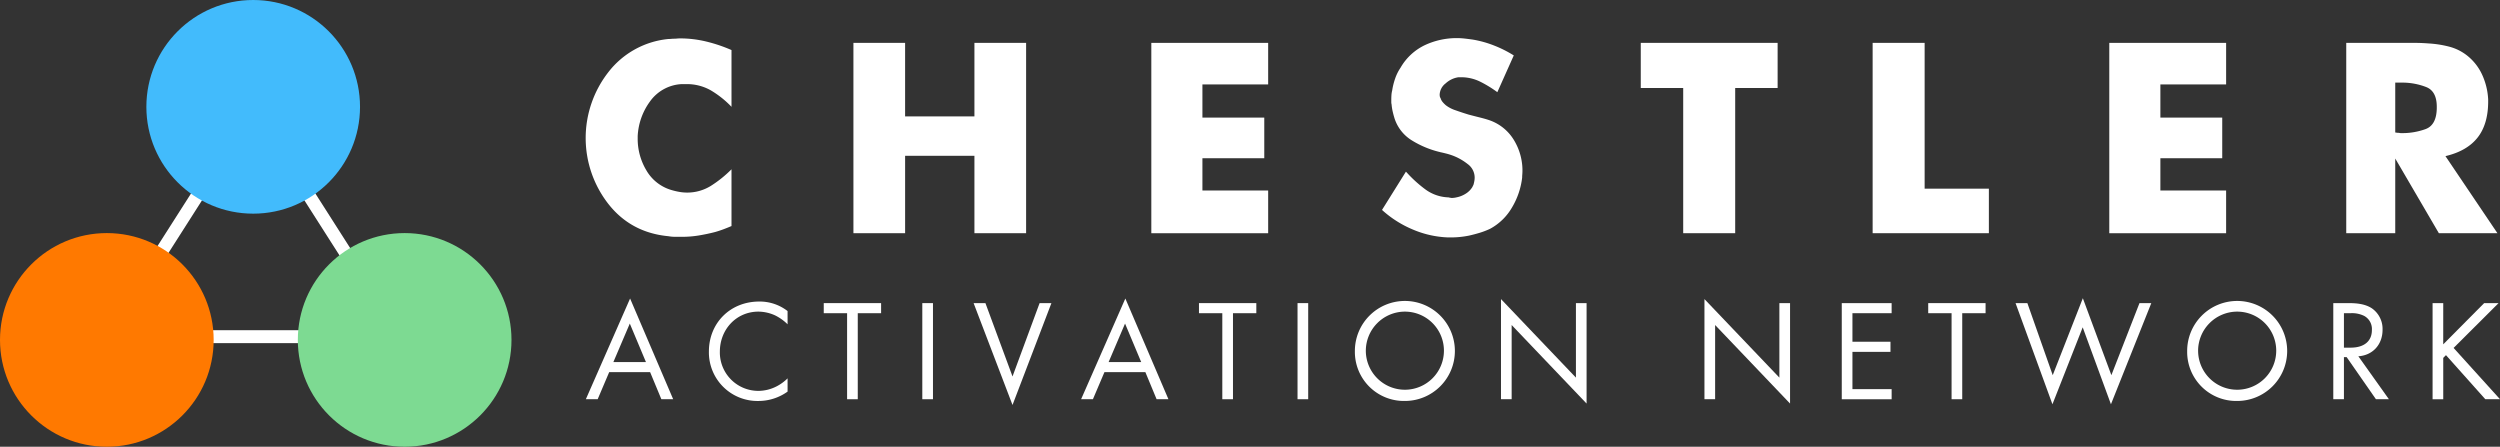
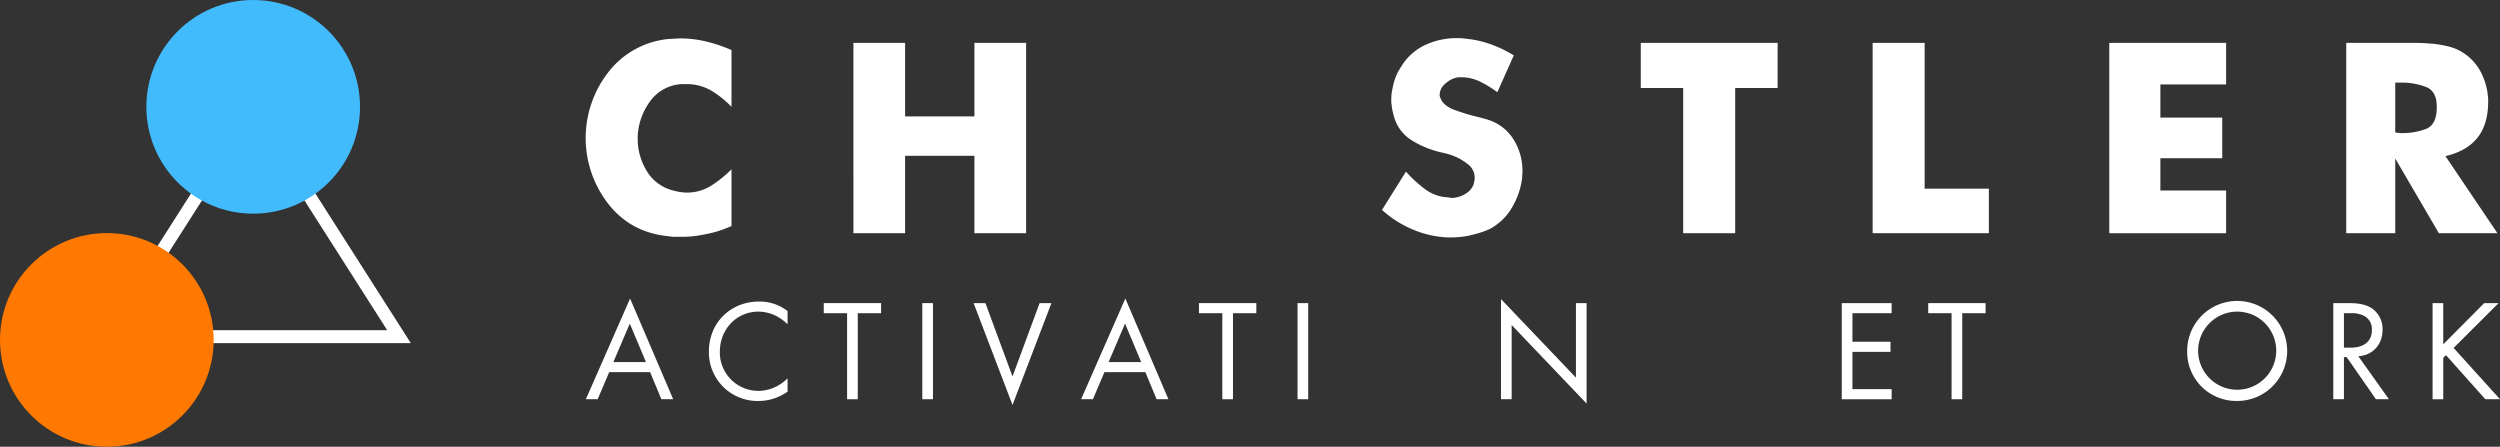
<svg xmlns="http://www.w3.org/2000/svg" width="986.785" height="176.335" viewBox="0 0 986.785 176.335">
  <rect x="0" y="0" width="986.785" height="176.335" fill="#333333" stroke="none" />
  <g id="Group_51" data-name="Group 51" transform="translate(-186.275 -83)">
    <g id="Group_47" data-name="Group 47" transform="translate(417.518 200.71)">
      <path id="Path_28" data-name="Path 28" d="M379.7,197.694H363.545l-4.55,10.693h-4.663l17.461-39.758L388.8,208.387h-4.663Zm-1.65-3.982-6.371-15.187-6.484,15.187Z" transform="translate(-354.331 -168.515)" fill="#fff" />
      <path id="Path_29" data-name="Path 29" d="M420.686,178.484a18.728,18.728,0,0,0-4.948-3.527,16.17,16.17,0,0,0-6.54-1.478c-8.761,0-15.245,7.052-15.245,15.812a15.183,15.183,0,0,0,15.3,15.47A15.775,15.775,0,0,0,416.307,203a17.255,17.255,0,0,0,4.378-3.185v5.233a19.751,19.751,0,0,1-11.432,3.7,19.178,19.178,0,0,1-19.623-19.509c0-11.319,8.475-19.737,19.85-19.737a17.882,17.882,0,0,1,11.2,3.754Z" transform="translate(-341.059 -168.188)" fill="#fff" />
      <path id="Path_30" data-name="Path 30" d="M436,173.933v33.957h-4.209V173.933h-9.215v-3.981h22.638v3.981Z" transform="translate(-328.672 -168.017)" fill="#fff" />
      <path id="Path_31" data-name="Path 31" d="M455.056,169.952v37.937h-4.209V169.952Z" transform="translate(-318.042 -168.017)" fill="#fff" />
      <path id="Path_32" data-name="Path 32" d="M470.227,169.952,480.919,198.9l10.693-28.951h4.664l-15.357,40.212-15.357-40.212Z" transform="translate(-312.509 -168.017)" fill="#fff" />
      <path id="Path_33" data-name="Path 33" d="M521.766,197.694H505.613l-4.55,10.693H496.4l17.461-39.758,17.007,39.758H526.2Zm-1.65-3.982-6.371-15.187-6.484,15.187Z" transform="translate(-300.916 -168.515)" fill="#fff" />
      <path id="Path_34" data-name="Path 34" d="M543.633,173.933v33.957h-4.209V173.933H530.21v-3.981h22.638v3.981Z" transform="translate(-288.203 -168.017)" fill="#fff" />
      <path id="Path_35" data-name="Path 35" d="M562.694,169.952v37.937h-4.211V169.952Z" transform="translate(-277.572 -168.017)" fill="#fff" />
-       <path id="Path_36" data-name="Path 36" d="M574.934,189.12a19.737,19.737,0,1,1,19.736,19.623A19.366,19.366,0,0,1,574.934,189.12Zm4.322,0a15.415,15.415,0,1,0,15.414-15.641A15.476,15.476,0,0,0,579.256,189.12Z" transform="translate(-271.387 -168.188)" fill="#fff" />
      <path id="Path_37" data-name="Path 37" d="M616.848,208.325V168.794l29.577,31V170.387h4.208v39.644l-29.577-31v29.292Z" transform="translate(-255.628 -168.453)" fill="#fff" />
-       <path id="Path_38" data-name="Path 38" d="M675.211,208.325V168.794l29.577,31V170.387H709v39.644l-29.577-31v29.292Z" transform="translate(-233.684 -168.453)" fill="#fff" />
      <path id="Path_39" data-name="Path 39" d="M734.283,173.933H718.812V185.2h15.016v3.981H718.812v14.731h15.472v3.982H714.6V169.952h19.679Z" transform="translate(-218.872 -168.017)" fill="#fff" />
      <path id="Path_40" data-name="Path 40" d="M752.827,173.933v33.957h-4.208V173.933H739.4v-3.981h22.637v3.981Z" transform="translate(-209.548 -168.017)" fill="#fff" />
-       <path id="Path_41" data-name="Path 41" d="M769.117,170.481l10.009,28.439,11.888-30.374,11.261,30.374,11.092-28.439h4.665l-15.927,39.928-11.147-30.374-11.945,30.374-14.561-39.928Z" transform="translate(-200.13 -168.546)" fill="#fff" />
      <path id="Path_42" data-name="Path 42" d="M813.683,189.12a19.737,19.737,0,1,1,19.736,19.623A19.366,19.366,0,0,1,813.683,189.12Zm4.322,0a15.416,15.416,0,1,0,15.414-15.641A15.476,15.476,0,0,0,818,189.12Z" transform="translate(-181.62 -168.188)" fill="#fff" />
      <path id="Path_43" data-name="Path 43" d="M861.682,169.952c2.56,0,6.37.171,9.214,2.1a9.9,9.9,0,0,1,4.151,8.418c0,5.8-3.81,10.068-9.555,10.466l12.059,16.949h-5.12l-11.546-16.608H859.8v16.608H855.6V169.952ZM859.8,187.527h2.675c5.232,0,8.361-2.5,8.361-6.939a5.9,5.9,0,0,0-3.015-5.574,10.816,10.816,0,0,0-5.46-1.081H859.8Z" transform="translate(-165.861 -168.017)" fill="#fff" />
      <path id="Path_44" data-name="Path 44" d="M888.285,186.219l16.154-16.267h5.687L892.38,187.64,910.7,207.889h-5.8l-15.527-17.4-1.081,1.081v16.323h-4.209V169.952h4.209Z" transform="translate(-155.153 -168.017)" fill="#fff" />
    </g>
    <g id="Group_48" data-name="Group 48" transform="translate(417.455 98.041)">
      <path id="Path_45" data-name="Path 45" d="M411.841,121.025a38.26,38.26,0,0,0-8.137-6.486,19.058,19.058,0,0,0-9.79-2.478h-1.768a16.34,16.34,0,0,0-12.561,6.96,25.185,25.185,0,0,0-4.776,13.563v1.061a24.188,24.188,0,0,0,3.421,12.443,16.9,16.9,0,0,0,10.142,7.845,26.55,26.55,0,0,0,3.125.707A17.716,17.716,0,0,0,403.7,152.22a46.045,46.045,0,0,0,8.137-6.544v22.408q-1.653.708-3.243,1.3t-3.243,1.062q-3.185.822-6.427,1.355a40.538,40.538,0,0,1-6.547.531h-2.712c-.472,0-.925-.021-1.357-.059s-.885-.1-1.357-.178q-14.861-1.414-23.765-12.8a42.253,42.253,0,0,1,0-51.894,34.067,34.067,0,0,1,23.765-13.15,11.678,11.678,0,0,0,1.179-.059c.394-.038.786-.059,1.181-.059.312,0,.667-.019,1.061-.059s.784-.059,1.179-.059a43.835,43.835,0,0,1,10.32,1.238,59.509,59.509,0,0,1,9.966,3.362Z" transform="translate(-354.285 -93.899)" fill="#fff" />
      <path id="Path_46" data-name="Path 46" d="M431.085,95.3h20.4v29.014h27.363V95.3h20.4v75.129h-20.4V139.884H451.49v30.547h-20.4Z" transform="translate(-325.409 -93.416)" fill="#fff" />
-       <path id="Path_47" data-name="Path 47" d="M516.543,95.3h46.116V111.7H536.711v13.091h24.414v16.041H536.711v12.738h25.949v16.865H516.543Z" transform="translate(-293.278 -93.416)" fill="#fff" />
      <path id="Path_48" data-name="Path 48" d="M592.327,146.828c.04.04.1.1.177.176a49.88,49.88,0,0,0,7.2,6.546,16.188,16.188,0,0,0,9.2,3.245.989.989,0,0,1,.294.058.917.917,0,0,0,.3.059,1.01,1.01,0,0,1,.294.059.955.955,0,0,0,.3.059,8.985,8.985,0,0,0,1-.059,7.568,7.568,0,0,0,1-.176,10.463,10.463,0,0,0,3.6-1.416,8.017,8.017,0,0,0,2.654-2.6c.076-.157.155-.312.234-.472s.158-.312.237-.471a14.069,14.069,0,0,0,.354-1.534,7.972,7.972,0,0,0,.118-1.3,6.608,6.608,0,0,0-2.773-5.366,21.871,21.871,0,0,0-5.955-3.362q-1.3-.469-2.477-.766t-2.24-.531a.508.508,0,0,1-.237-.058.543.543,0,0,0-.236-.059,37.561,37.561,0,0,1-10.851-4.541,15.909,15.909,0,0,1-6.958-9.024c-.235-.784-.454-1.61-.649-2.475a19.475,19.475,0,0,1-.413-2.713,3.585,3.585,0,0,1-.118-.885v-.885q0-.941.059-1.886a10.3,10.3,0,0,1,.3-1.886,25.875,25.875,0,0,1,1.178-4.718,17.868,17.868,0,0,1,2.123-4.246,21.937,21.937,0,0,1,9.732-8.963A29.683,29.683,0,0,1,612.2,93.931a28.175,28.175,0,0,1,3.123.176q1.593.177,3.243.413A41.665,41.665,0,0,1,627,96.878a46,46,0,0,1,7.726,3.893l-6.486,14.507a45.325,45.325,0,0,0-6.723-4.128,16.909,16.909,0,0,0-7.667-1.77h-.944a9.5,9.5,0,0,0-5.07,2.419,5.894,5.894,0,0,0-2.36,4.421,4.231,4.231,0,0,0,.059.709,1.77,1.77,0,0,0,.3.707,4.112,4.112,0,0,0,.824,1.533,9.969,9.969,0,0,0,1.3,1.3,12.858,12.858,0,0,0,3.773,1.947q2.477.883,5.189,1.71,2.24.59,4.365,1.12t3.538,1a18.3,18.3,0,0,1,9.908,7.842,23.094,23.094,0,0,1,3.419,11.619v.589c0,.472-.021.944-.059,1.416s-.058.9-.058,1.3a29.648,29.648,0,0,1-3.952,11.677,22.2,22.2,0,0,1-8.669,8.493,30.729,30.729,0,0,1-4.128,1.592q-2.122.646-4.246,1.12-1.769.353-3.538.531c-1.179.118-2.321.178-3.419.178h-1.3a38.919,38.919,0,0,1-13.917-3.126,42.328,42.328,0,0,1-12.148-7.725l9.435-15.1Q592.267,146.77,592.327,146.828Z" transform="translate(-268.399 -93.931)" fill="#fff" />
      <path id="Path_49" data-name="Path 49" d="M673.691,113.111H656.943V95.3h54.018v17.809H694.213v57.319H673.691Z" transform="translate(-240.489 -93.416)" fill="#fff" />
      <path id="Path_50" data-name="Path 50" d="M723.458,95.3H743.98v57.556h25.358v17.573H723.458Z" transform="translate(-215.481 -93.416)" fill="#fff" />
      <path id="Path_51" data-name="Path 51" d="M791.343,95.3h46.115V111.7H811.511v13.091h24.414v16.041H811.511v12.738h25.947v16.865H791.343Z" transform="translate(-189.957 -93.416)" fill="#fff" />
      <path id="Path_52" data-name="Path 52" d="M878.656,170.431H859.314V95.3h27.009q1.416,0,2.831.059t2.831.176a41.515,41.515,0,0,1,7.9,1.24,19.2,19.2,0,0,1,7.077,3.479,20.6,20.6,0,0,1,6.074,7.784,26.427,26.427,0,0,1,2.3,9.672v.707q0,8.964-4.186,14.272T898.471,140l20.523,30.429H895.877l-17.221-29.485Zm.531-39.688a3.168,3.168,0,0,0,.65.059,2.8,2.8,0,0,1,.53.059,2.672,2.672,0,0,0,.531.059h.353a26.849,26.849,0,0,0,9.376-1.592q4.306-1.593,4.424-8.2v-.589q0-6.132-4.128-7.784a25.961,25.961,0,0,0-9.081-1.77h-3.185v19.7A2.8,2.8,0,0,1,879.187,130.743Z" transform="translate(-164.4 -93.416)" fill="#fff" />
    </g>
    <g id="Group_50" data-name="Group 50" transform="translate(186.275 83)">
      <g id="Group_49" data-name="Group 49" transform="translate(37.722 37.904)">
        <path id="Path_53" data-name="Path 53" d="M275.908,115.3l-2.155-1.374L213.69,208.089H338.127l-62.219-97.542-2.155,3.378,2.155,1.374-2.155,1.374,55.05,86.3H223.012l55.05-86.3-2.154-1.374-2.155,1.374Z" transform="translate(-213.69 -110.547)" fill="#fff" />
      </g>
      <circle id="Ellipse_11" data-name="Ellipse 11" cx="42.167" cy="42.167" r="42.167" transform="translate(57.773)" fill="#42bbfc" />
      <circle id="Ellipse_12" data-name="Ellipse 12" cx="42.167" cy="42.167" r="42.167" transform="translate(0 92.001)" fill="#ff7900" />
-       <circle id="Ellipse_13" data-name="Ellipse 13" cx="42.167" cy="42.167" r="42.167" transform="translate(117.557 92.001)" fill="#7dda92" />
    </g>
  </g>
</svg>